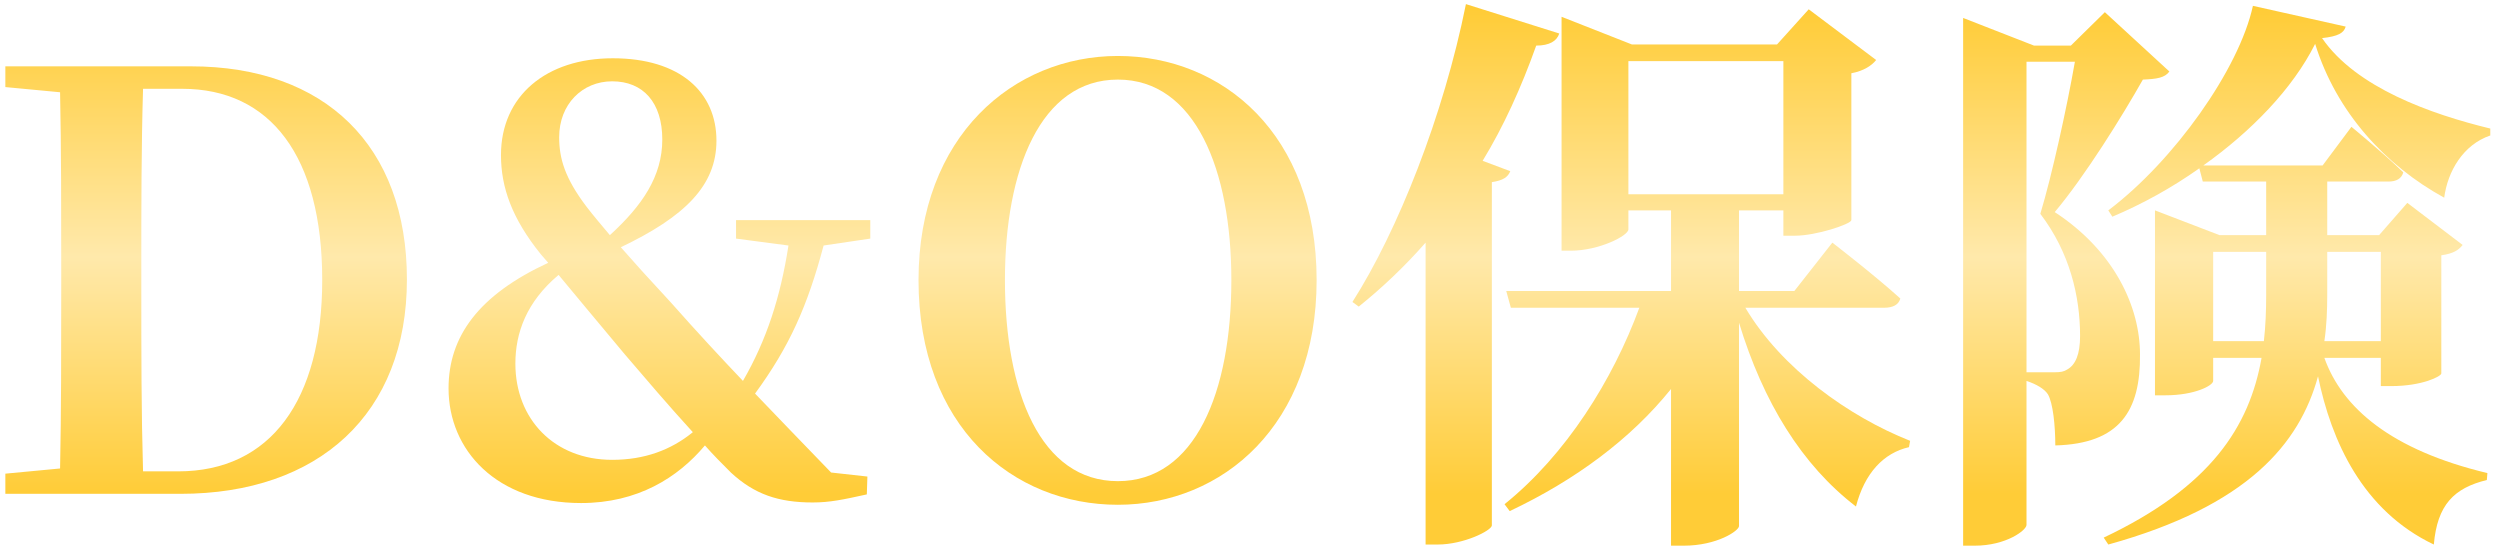
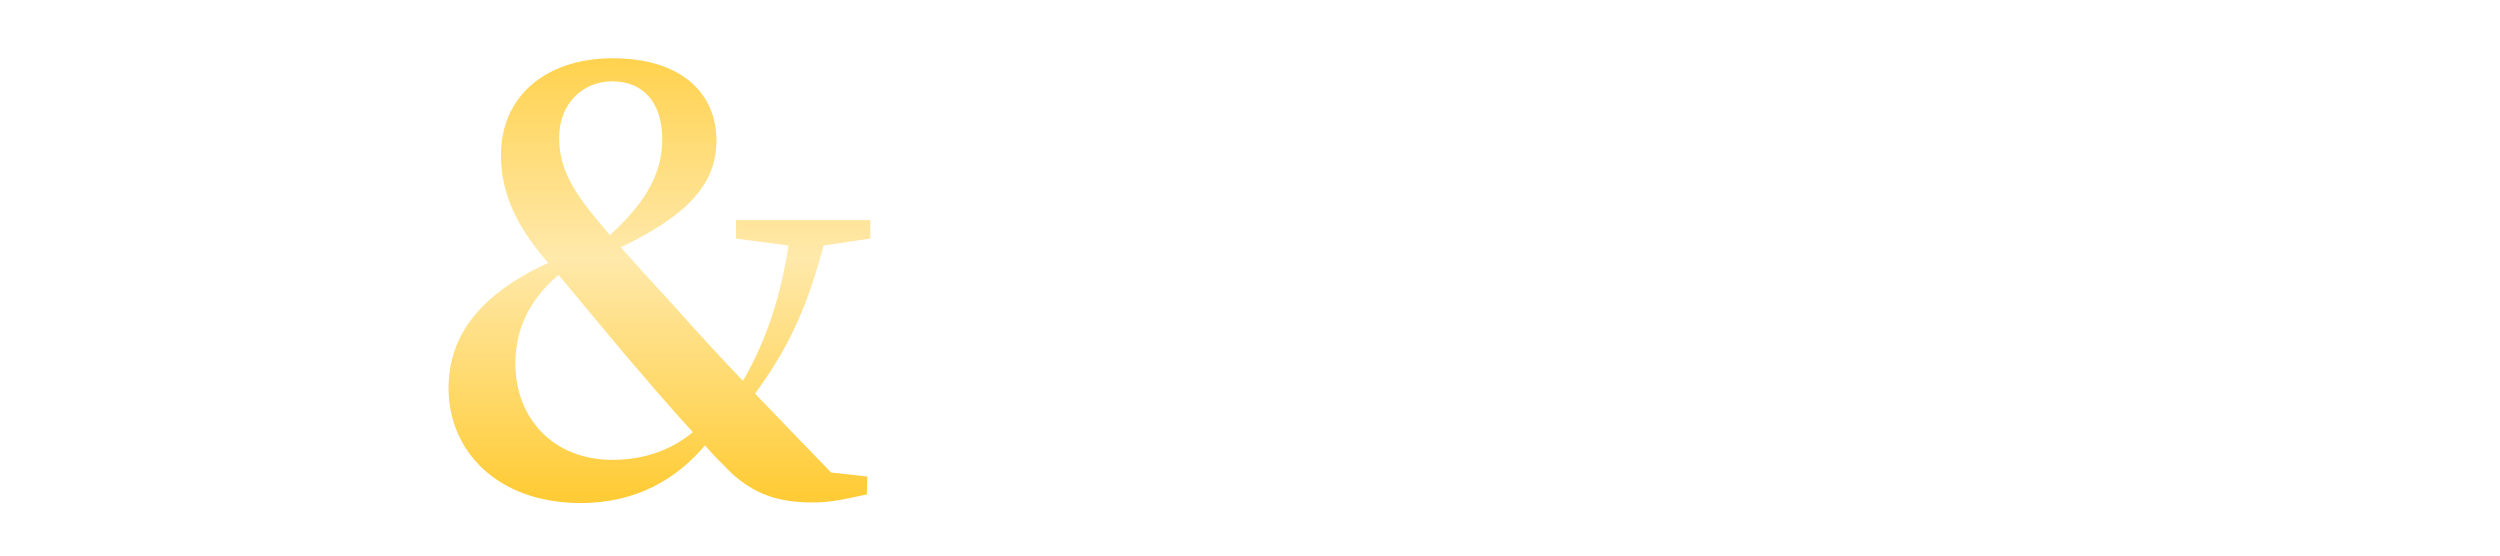
<svg xmlns="http://www.w3.org/2000/svg" width="243" height="54" viewBox="0 0 243 54" fill="none">
-   <path d="M196.976 36.184H199.72C200.28 36.184 200.616 36.128 200.952 35.904C201.736 35.456 202.184 34.448 202.184 32.656C202.184 28.792 201.176 24.536 198.32 20.784C199.44 17.088 200.896 10.48 201.68 6H196.976V36.184ZM204.592 1.184L210.864 6.952C210.416 7.568 209.632 7.68 208.288 7.736C206.328 11.208 202.688 17.088 199.72 20.616C205.544 24.424 208.008 29.856 208.008 34.448C208.064 39.936 206.048 43.128 199.776 43.296C199.776 41.392 199.552 39.152 199.048 38.312C198.712 37.808 197.984 37.36 196.976 37.024V51.024C196.976 51.528 195.016 53.04 191.936 53.04H190.816V1.744L197.704 4.432H201.288L204.592 1.184ZM231.416 24.48H226.208V28.624C226.208 30.136 226.152 31.648 225.928 33.16H231.416V24.48ZM215.12 33.16H220.048C220.216 31.704 220.272 30.192 220.272 28.68V24.48H215.12V33.16ZM242.056 12.496V13.168C239.424 14.064 237.912 16.64 237.576 19.216C231.864 16.08 227.104 10.928 225.032 4.264C222.848 8.632 218.816 12.776 214.168 16.08H225.76L228.56 12.328C228.56 12.328 231.696 14.904 233.6 16.752C233.432 17.368 232.928 17.648 232.144 17.648H226.208V22.856H231.248L233.992 19.72L239.368 23.808C238.976 24.312 238.472 24.648 237.296 24.816V36.296C237.296 36.576 235.448 37.528 232.424 37.528H231.416V34.784H225.928C227.664 39.656 232.424 43.744 241.776 45.984L241.72 46.656C238.528 47.44 236.904 49.064 236.568 52.928C229.624 49.624 226.6 42.848 225.312 36.576C223.52 43.128 218.48 49.176 204.928 52.928L204.48 52.256C214.896 47.328 218.648 41.448 219.824 34.784H215.12V37.024C215.12 37.472 213.328 38.424 210.472 38.424H209.464V20.448L215.736 22.856H220.272V17.648H214.112L213.776 16.36C211.088 18.264 208.232 19.832 205.32 21.064L204.928 20.448C211.312 15.632 217.64 6.728 218.984 0.568L228 2.584C227.832 3.2 227.272 3.536 225.704 3.704C229.008 8.52 236.288 11.096 242.056 12.496Z" fill="url(#paint0_linear_1_15690)" />
-   <path d="M144.112 15.632L146.8 16.64C146.576 17.2 146.128 17.536 145.008 17.704V51.08C144.952 51.584 142.264 52.928 139.744 52.928H138.568V23.584C136.552 25.88 134.368 27.952 132.072 29.8L131.456 29.352C135.88 22.408 140.304 11.264 142.488 0.4L151.56 3.256C151.336 3.984 150.608 4.432 149.32 4.432C147.864 8.52 146.128 12.328 144.112 15.632ZM158.28 5.944V18.88H173.344V5.944H158.28ZM183.144 29.912H169.648C173.176 35.848 179.728 40.496 185.664 42.848L185.552 43.464C183.088 44.024 181.24 45.984 180.4 49.232C175.136 45.2 171.384 39.096 169.032 31.368V51.136C169.032 51.584 166.904 53.04 163.656 53.04H162.424V37.808C158.504 42.68 153.128 46.656 146.744 49.68L146.24 49.008C152.232 44.192 156.768 36.912 159.344 29.912H146.856L146.408 28.288H162.424V20.448H158.28V22.296C158.28 22.912 155.424 24.368 152.68 24.368H151.784V1.632L158.616 4.32H172.728L175.808 0.904L182.36 5.832C181.968 6.336 181.184 6.896 179.952 7.12V21.4C179.896 21.792 176.536 22.912 174.464 22.912H173.344V20.448H169.032V28.288H174.408L178.104 23.584C178.104 23.584 182.248 26.776 184.712 29.016C184.544 29.632 183.984 29.912 183.144 29.912Z" fill="url(#paint1_linear_1_15690)" />
-   <path d="M97.68 27.224C97.68 38.144 101.152 46.768 108.656 46.768C116.16 46.768 119.688 38.144 119.688 27.224C119.688 16.472 116.16 7.736 108.656 7.736C101.152 7.736 97.68 16.472 97.68 27.224ZM108.656 5.44C118.848 5.44 127.976 13.056 127.976 27.224C127.976 41.28 118.848 49.064 108.656 49.064C98.464 49.064 89.28 41.504 89.28 27.224C89.28 13.224 98.52 5.44 108.656 5.44Z" fill="url(#paint2_linear_1_15690)" />
  <path d="M59.503 44.696C62.639 44.696 65.215 43.744 67.343 42.008C64.935 39.376 62.751 36.8 60.735 34.448C57.767 30.92 56.031 28.792 54.295 26.72C51.159 29.352 50.095 32.376 50.095 35.344C50.095 40.72 53.847 44.696 59.503 44.696ZM59.503 7.904C56.591 7.904 54.351 10.144 54.351 13.336C54.351 15.408 54.911 17.312 56.983 20.056C57.711 21.008 58.439 21.848 59.279 22.856C62.415 20 64.375 17.144 64.375 13.56C64.375 9.976 62.527 7.904 59.503 7.904ZM84.591 23.192L80.055 23.864C78.487 29.744 76.751 33.664 73.391 38.256C75.575 40.552 77.927 42.96 80.783 45.928L84.311 46.32L84.255 48.056C81.959 48.56 80.671 48.84 78.991 48.84C75.687 48.84 73.335 48.056 71.039 45.928C70.143 45.032 69.303 44.192 68.519 43.296C65.887 46.432 61.967 48.896 56.479 48.896C48.247 48.896 43.599 43.744 43.599 37.752C43.599 32.712 46.511 28.68 53.287 25.544L52.559 24.704C49.759 21.232 48.695 18.208 48.695 15.072C48.695 9.304 53.119 5.664 59.559 5.664C66.111 5.664 69.639 8.968 69.639 13.672C69.639 18.04 66.559 21.064 60.343 24.032C61.519 25.376 63.031 27.056 65.215 29.408C67.847 32.376 70.031 34.728 72.215 37.024C74.511 33.048 75.855 28.904 76.639 23.864L71.543 23.192V21.4H84.591V23.192Z" fill="url(#paint3_linear_1_15690)" />
-   <path d="M13.904 45.816H17.32C26.28 45.816 31.32 38.928 31.32 27.224C31.32 15.184 26.28 8.632 17.712 8.632H13.904C13.736 14.288 13.736 20.112 13.736 26.048V27.896C13.736 34.28 13.736 40.104 13.904 45.816ZM0.52 6.448H18.552C31.6 6.448 39.552 14.176 39.552 27.168C39.552 40.216 30.984 48 17.544 48H0.52V46.04L5.84 45.536C5.952 39.992 5.952 34.224 5.952 27.896V26.048C5.952 20.28 5.952 14.624 5.84 8.968L0.52 8.464V6.448Z" fill="url(#paint4_linear_1_15690)" />
  <defs>
    <linearGradient id="paint0_linear_1_15690" x1="37.688" y1="1" x2="37.688" y2="48" gradientUnits="userSpaceOnUse">
      <stop stop-color="#FFCC37" />
      <stop offset="0.51" stop-color="#FFE9AB" />
      <stop offset="1" stop-color="#FFCC37" />
    </linearGradient>
    <linearGradient id="paint1_linear_1_15690" x1="37.688" y1="1" x2="37.688" y2="48" gradientUnits="userSpaceOnUse">
      <stop stop-color="#FFCC37" />
      <stop offset="0.51" stop-color="#FFE9AB" />
      <stop offset="1" stop-color="#FFCC37" />
    </linearGradient>
    <linearGradient id="paint2_linear_1_15690" x1="37.688" y1="1" x2="37.688" y2="48" gradientUnits="userSpaceOnUse">
      <stop stop-color="#FFCC37" />
      <stop offset="0.51" stop-color="#FFE9AB" />
      <stop offset="1" stop-color="#FFCC37" />
    </linearGradient>
    <linearGradient id="paint3_linear_1_15690" x1="37.688" y1="1" x2="37.688" y2="48" gradientUnits="userSpaceOnUse">
      <stop stop-color="#FFCC37" />
      <stop offset="0.51" stop-color="#FFE9AB" />
      <stop offset="1" stop-color="#FFCC37" />
    </linearGradient>
    <linearGradient id="paint4_linear_1_15690" x1="37.688" y1="1" x2="37.688" y2="48" gradientUnits="userSpaceOnUse">
      <stop stop-color="#FFCC37" />
      <stop offset="0.51" stop-color="#FFE9AB" />
      <stop offset="1" stop-color="#FFCC37" />
    </linearGradient>
  </defs>
</svg>